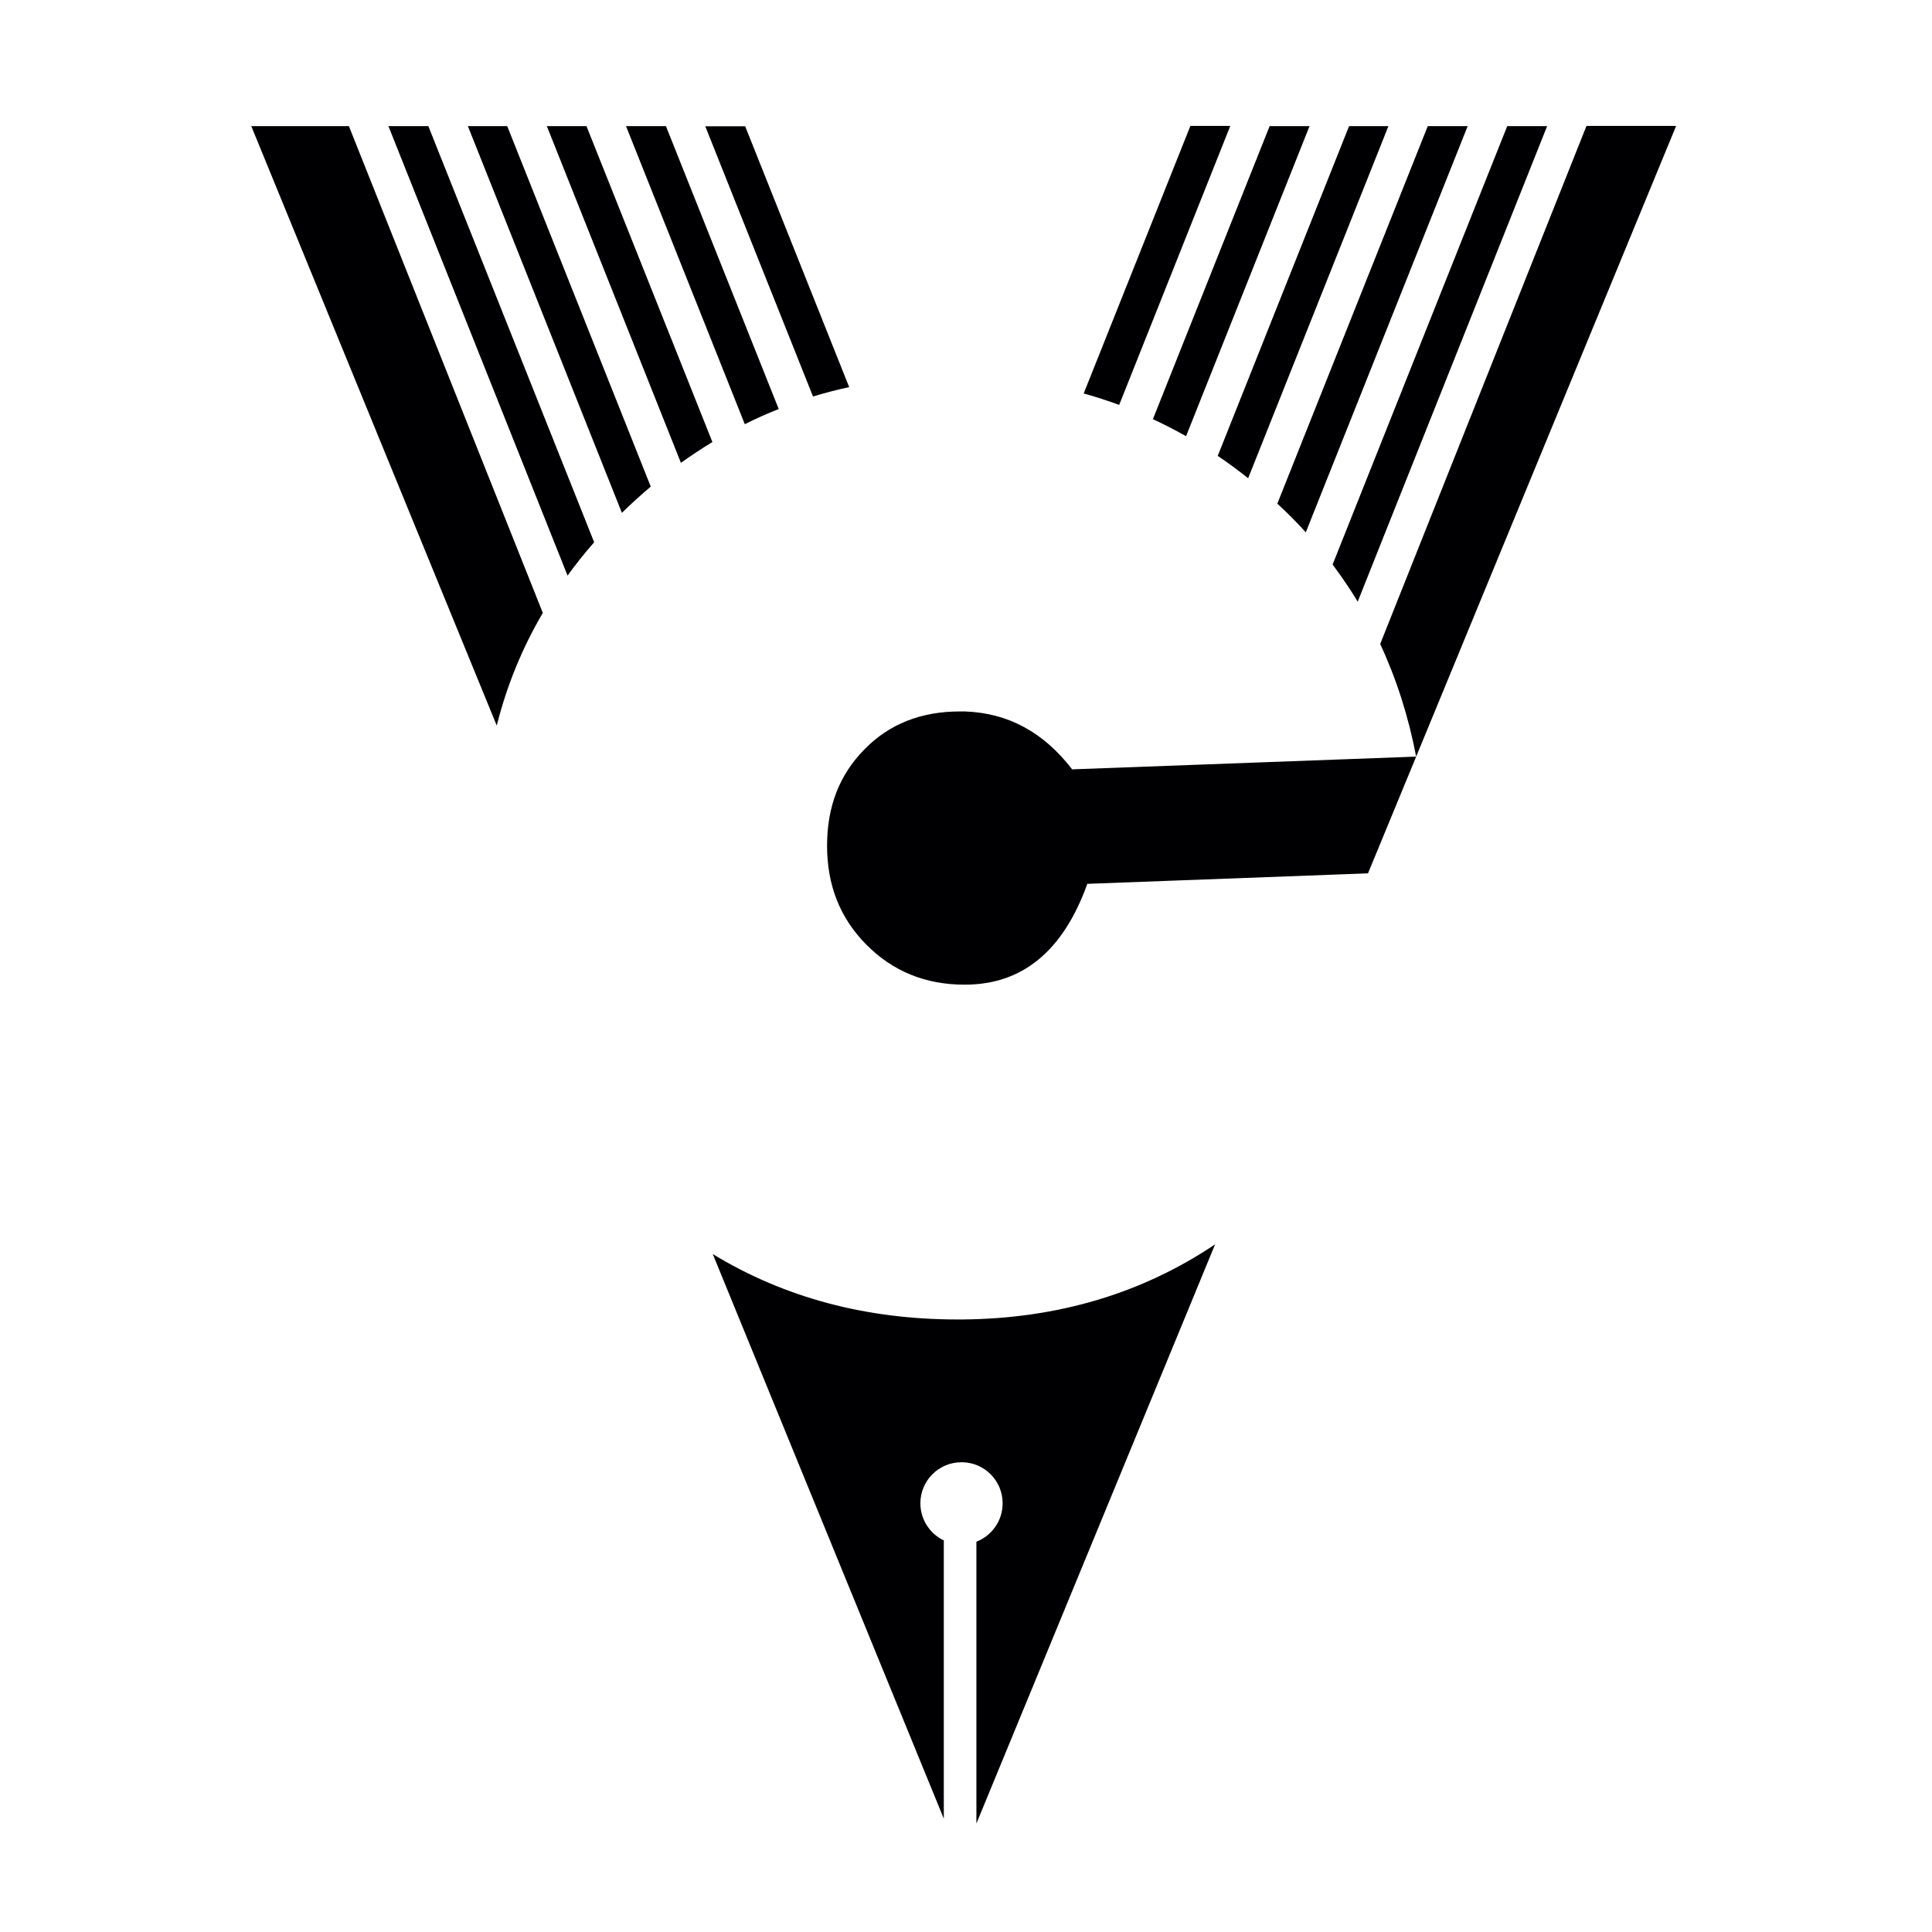
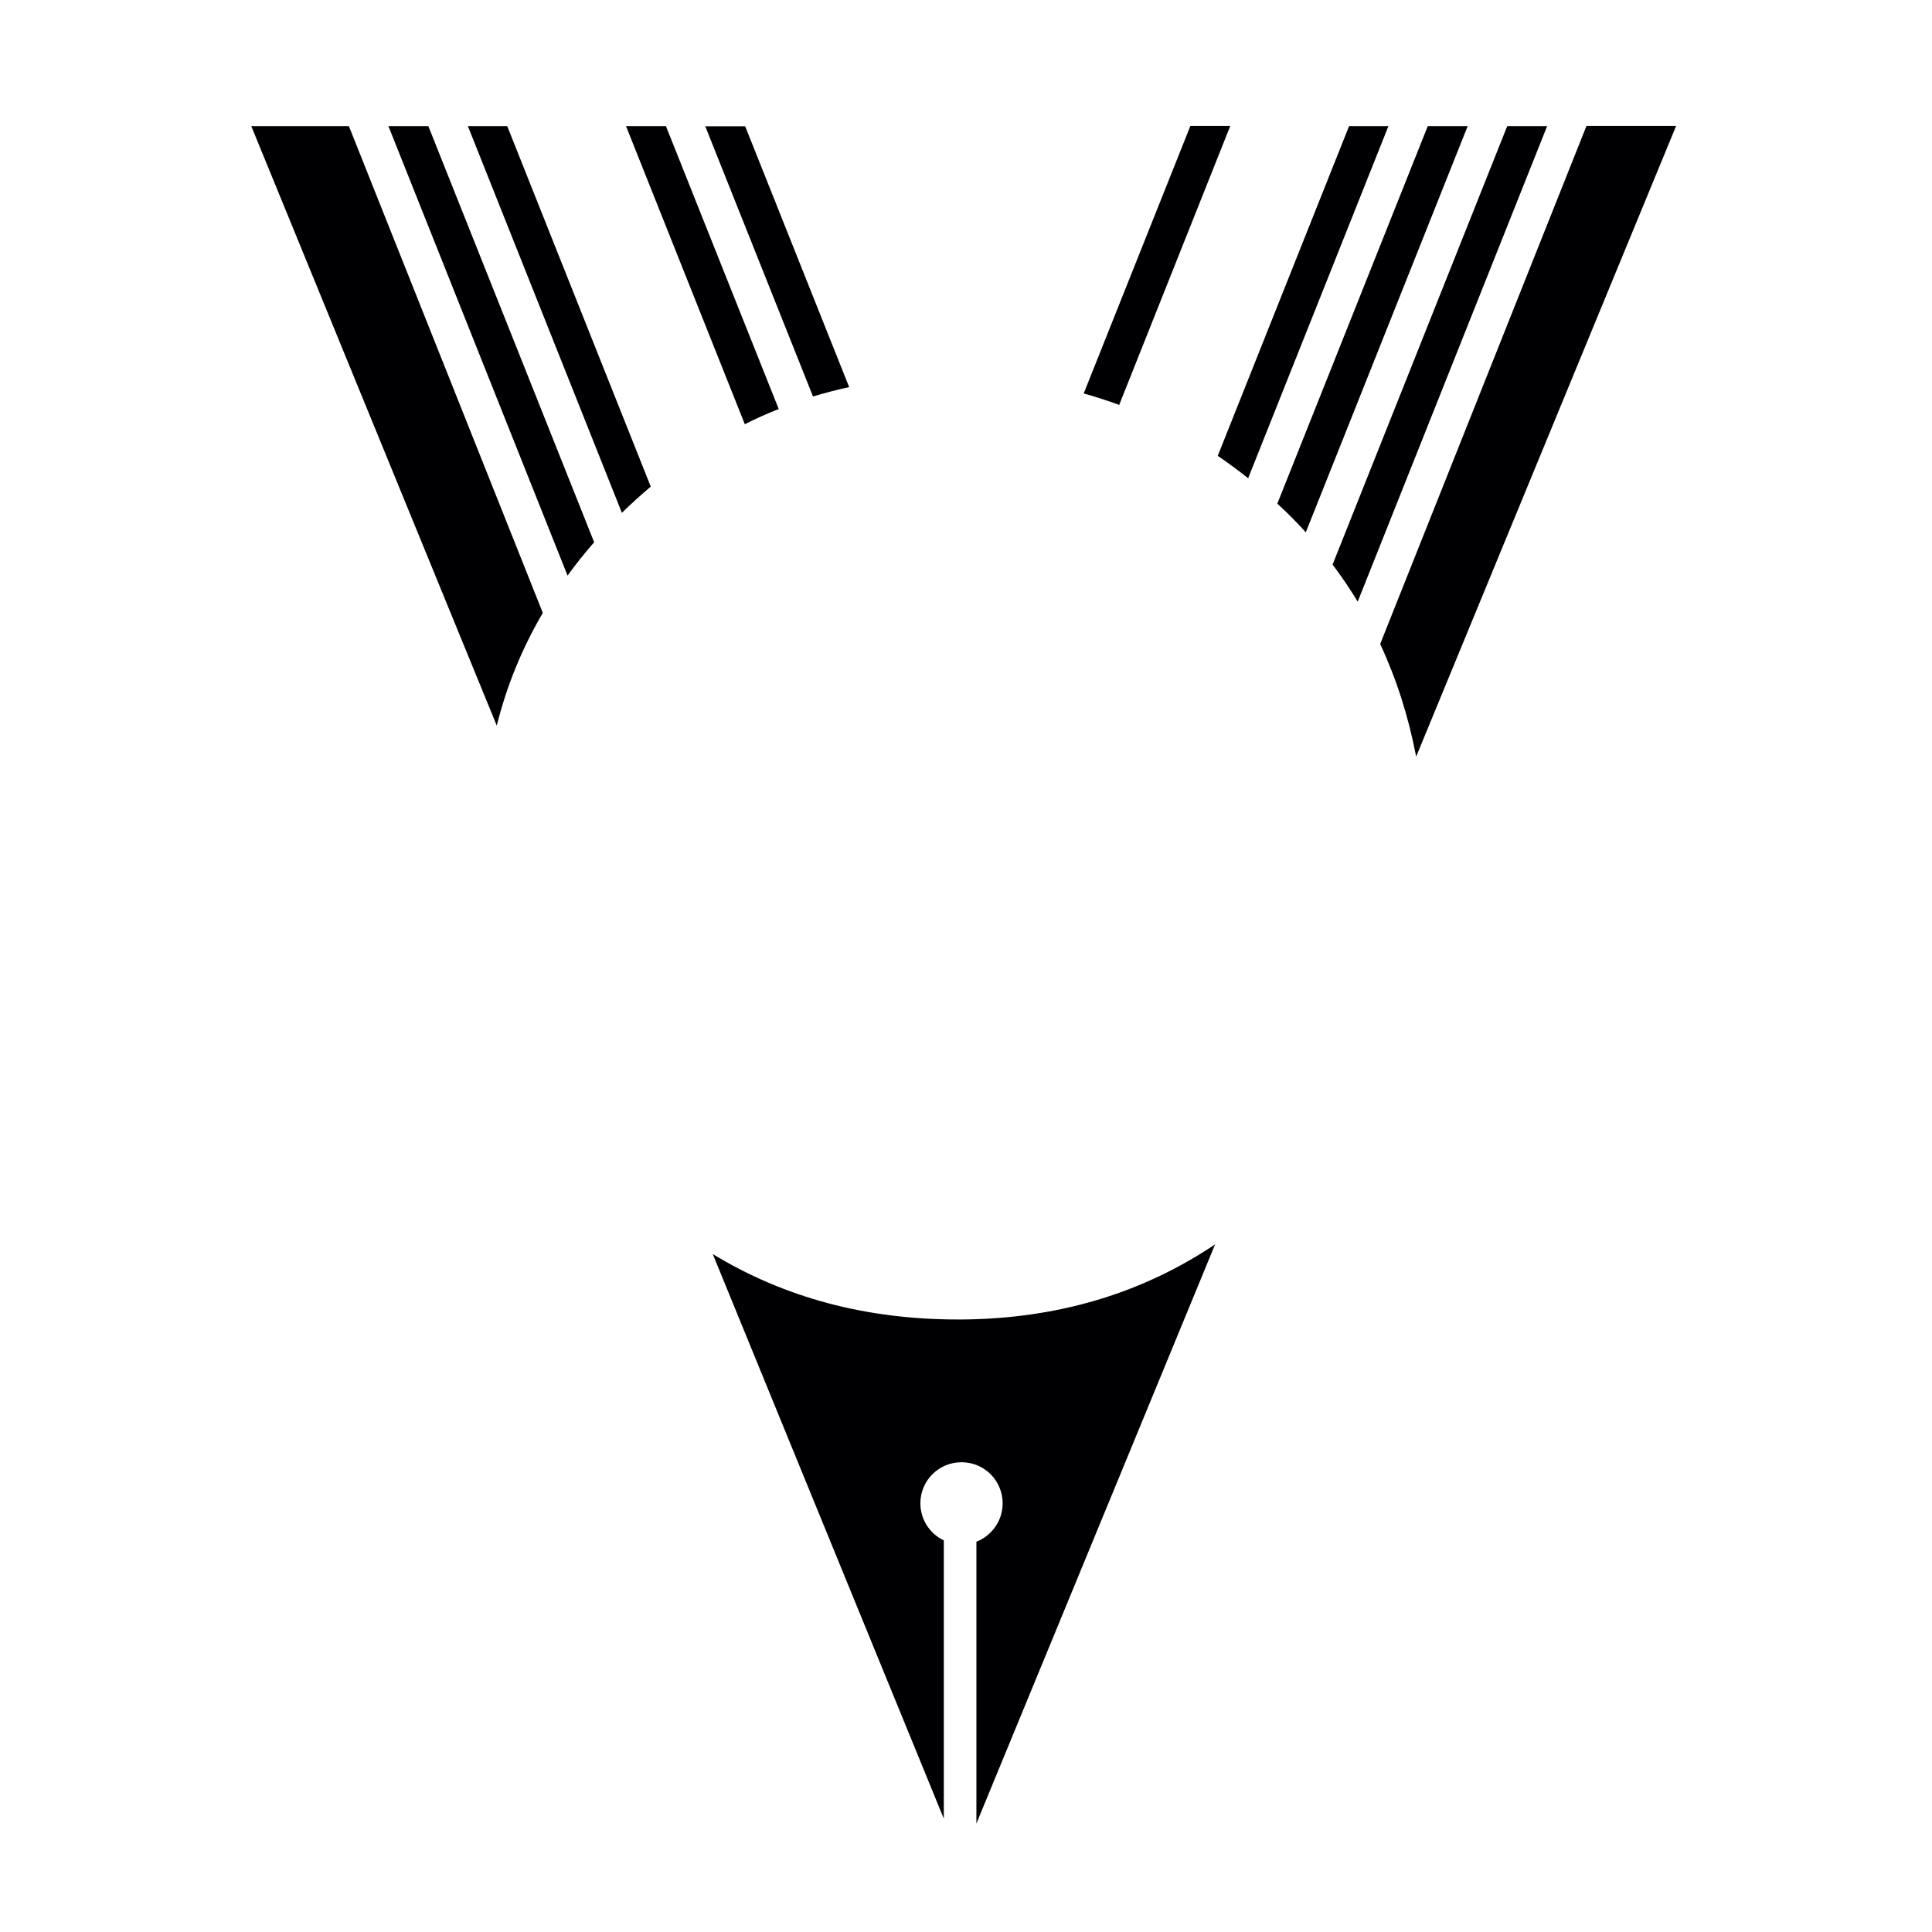
<svg xmlns="http://www.w3.org/2000/svg" id="Layer_2" data-name="Layer 2" viewBox="0 0 103.11 103.11">
  <rect x="0" y="0" width="103.11" height="103.11" fill="#808080" stroke="none" />
  <defs>
    <style>
      .cls-1 {
        fill: #000002;
        fill-rule: evenodd;
        stroke-width: 0px;
      }

      .cls-2 {
        fill: #fff;
        stroke: #fff;
        stroke-miterlimit: 10;
      }
    </style>
  </defs>
  <g id="Capa_1" data-name="Capa 1">
    <rect class="cls-2" x=".5" y=".5" width="102.11" height="102.11" />
-     <path class="cls-1" d="M63.3,23.28c-.58-.33-1.17-.63-1.77-.91l6.23-15.64h2.13l-6.59,16.55Z" />
    <path class="cls-1" d="M66.61,25.52c-.53-.42-1.07-.82-1.62-1.19l7.01-17.6h2.1l-7.49,18.8Z" />
    <path class="cls-1" d="M69.69,28.41c-.48-.53-.98-1.04-1.52-1.53l8.03-20.15h2.13l-8.64,21.68Z" />
    <path class="cls-1" d="M72.46,32.11c-.41-.68-.86-1.34-1.34-1.98l9.32-23.4h2.13l-10.11,25.38Z" />
    <path class="cls-1" d="M89.45,6.73l-13.87,33.65c-.41-2.14-1.05-4.14-1.92-6.01l11.01-27.65h4.77Z" />
-     <path class="cls-1" d="M51.5,37.97c2.29.08,4.19,1.1,5.72,3.09l18.36-.68-2.57,6.23-14.98.56c-1.29,3.59-3.47,5.38-6.53,5.38h-.04c-2.08,0-3.82-.72-5.22-2.13-1.41-1.42-2.1-3.18-2.1-5.28s.66-3.79,1.99-5.14c1.32-1.36,3.03-2.03,5.09-2.03.1,0,.19,0,.29,0Z" />
    <path class="cls-1" d="M51.39,70.42c5.07-.05,9.56-1.39,13.46-4.01l-12.74,30.91v-15.04c.82-.32,1.4-1.11,1.4-2.05,0-1.2-.96-2.17-2.15-2.19h-.05c-1.21,0-2.19.98-2.19,2.19,0,.87.51,1.63,1.25,1.98v14.85l-12.33-30.13c3.83,2.33,8.19,3.49,13.07,3.49.09,0,.18,0,.28,0Z" />
    <path class="cls-1" d="M57.84,20.99l5.69-14.27h2.13l-5.93,14.89c-.62-.23-1.25-.43-1.89-.61Z" />
    <path class="cls-1" d="M33.41,6.73h2.13l6.02,15.1c-.61.24-1.22.51-1.81.81l-6.34-15.91Z" />
-     <path class="cls-1" d="M29.17,6.73h2.13l6.72,16.86c-.57.35-1.13.72-1.68,1.11l-7.16-17.98Z" />
    <path class="cls-1" d="M24.97,6.73h2.1l7.66,19.24c-.52.44-1.04.91-1.54,1.4L24.97,6.73Z" />
    <path class="cls-1" d="M20.73,6.73h2.13l8.85,22.21c-.51.58-.98,1.17-1.42,1.78L20.73,6.73Z" />
    <path class="cls-1" d="M26.51,38.72L13.41,6.73h5.21l10.35,25.98c-1.11,1.89-1.93,3.9-2.46,6.02Z" />
    <path class="cls-1" d="M45.32,20.66l-5.55-13.92h-2.13l5.75,14.42c.63-.19,1.28-.36,1.93-.5Z" />
  </g>
</svg>